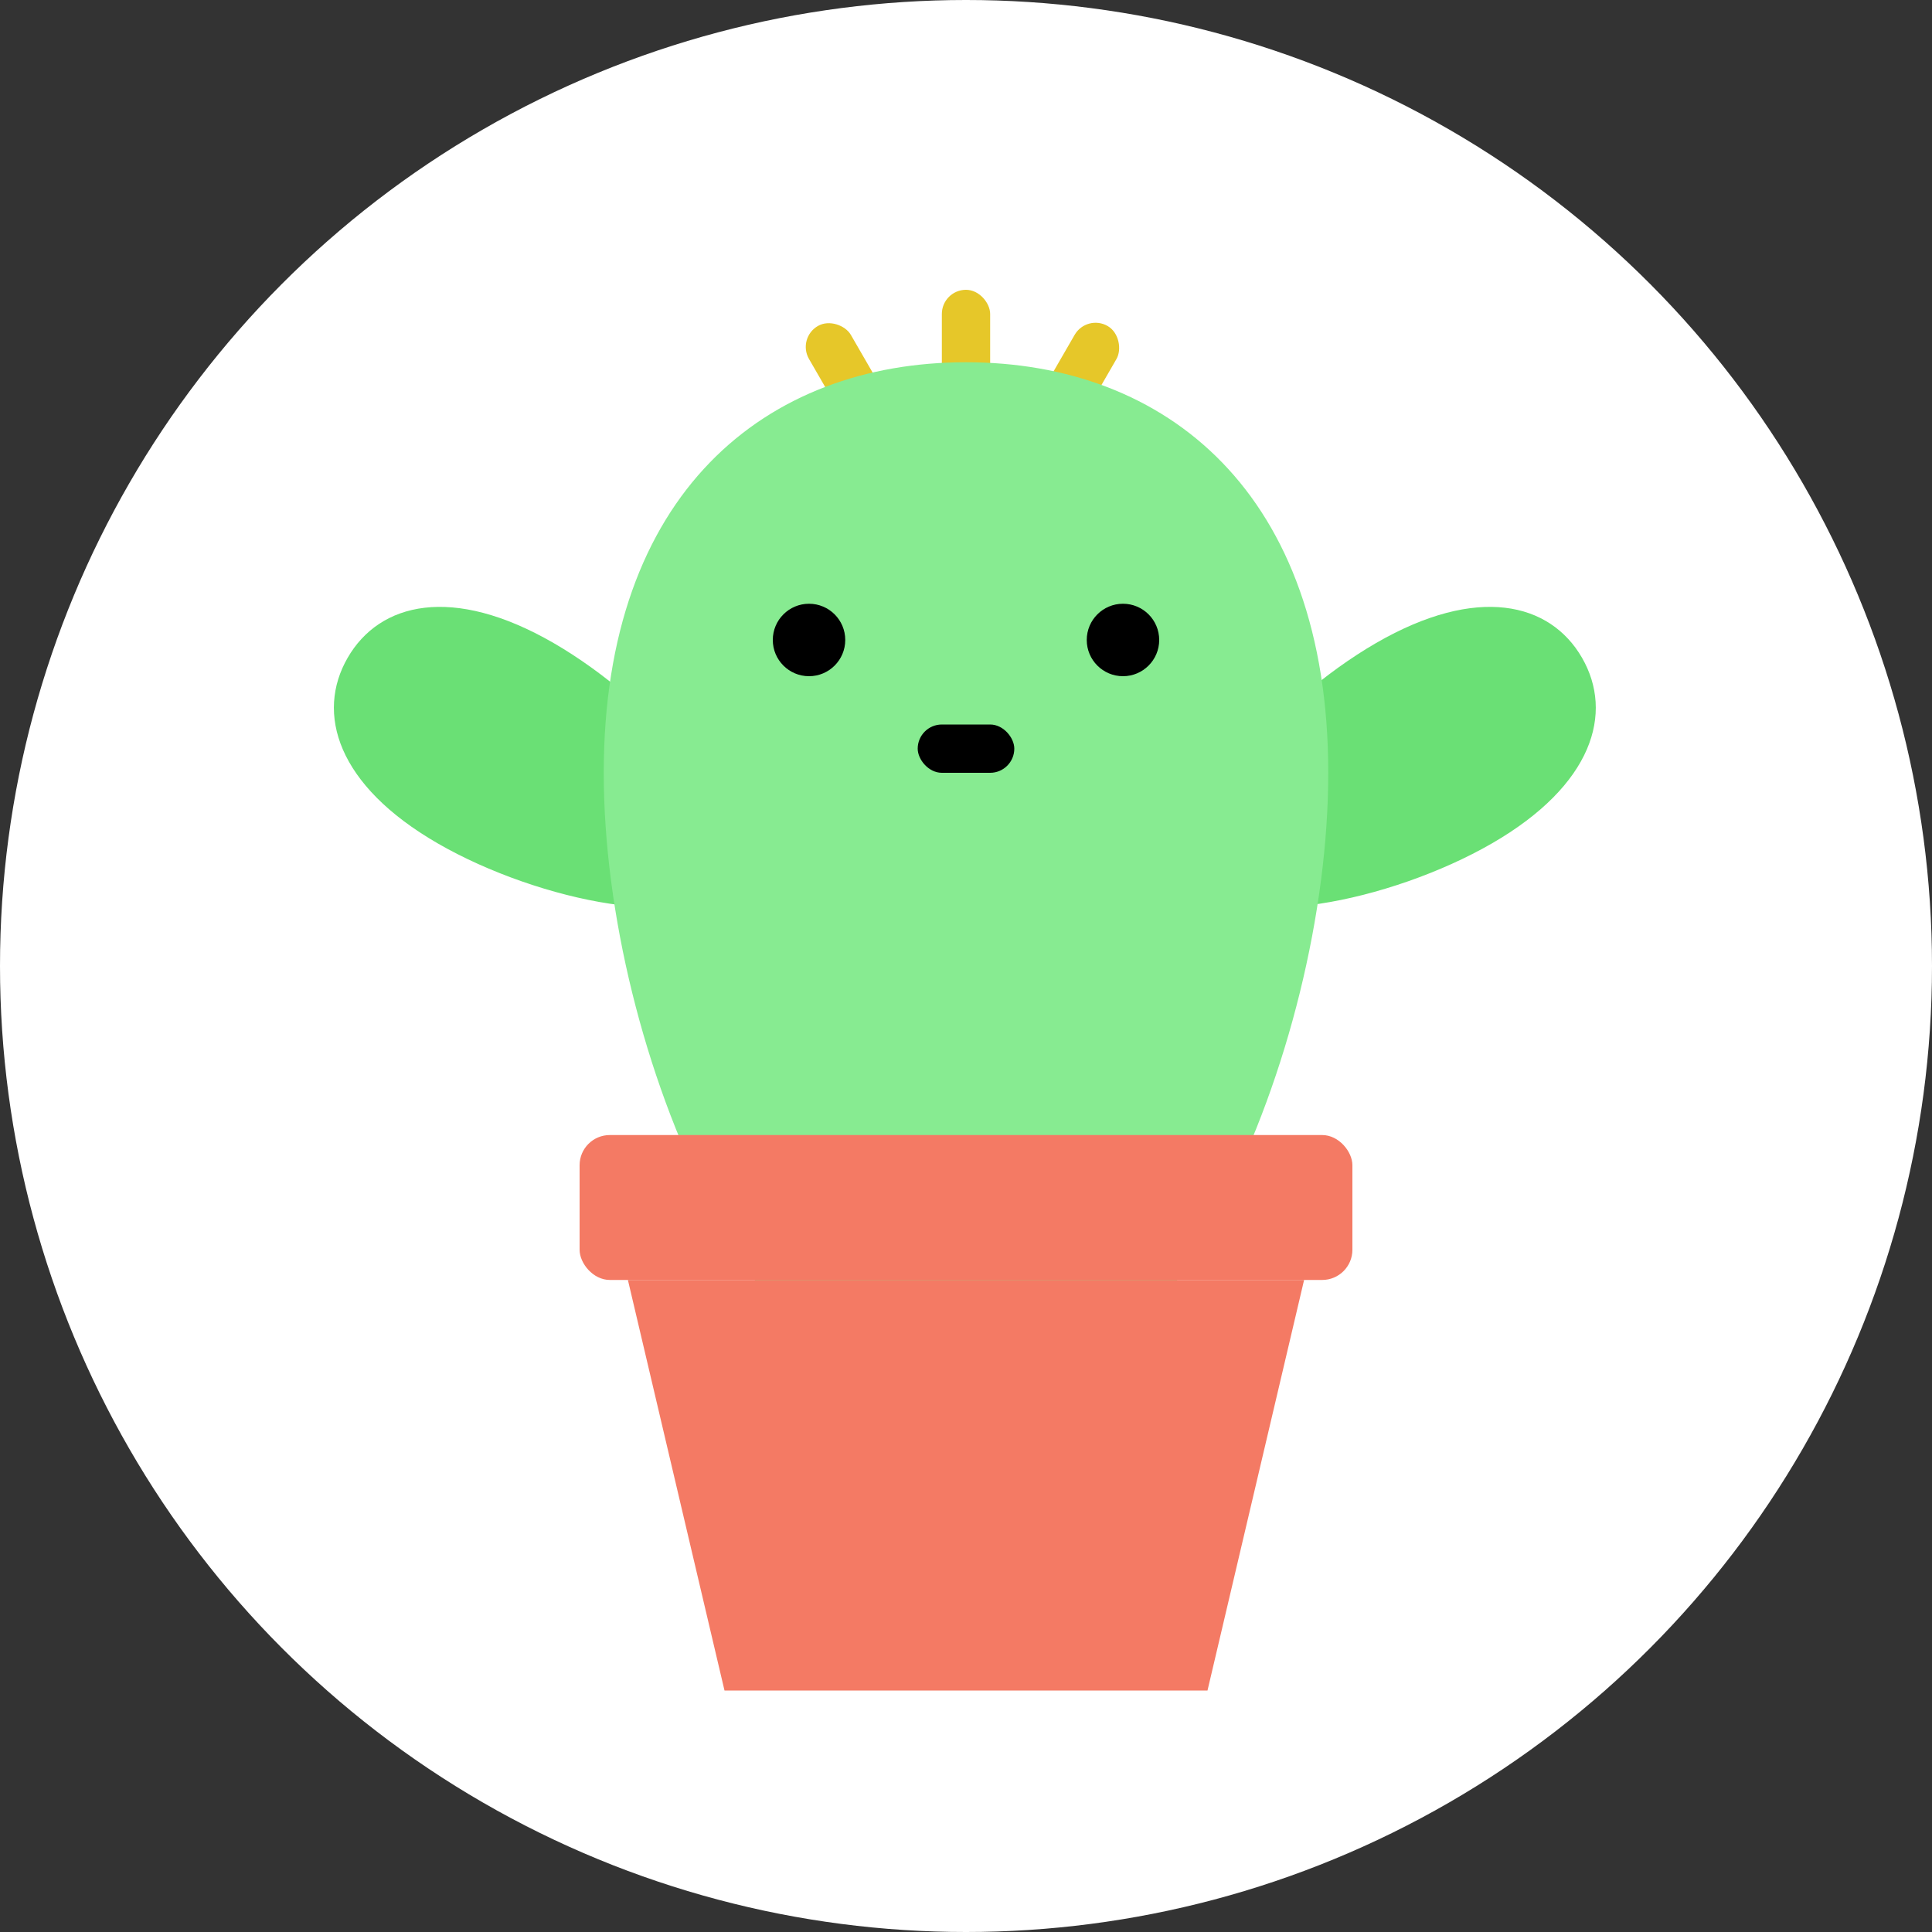
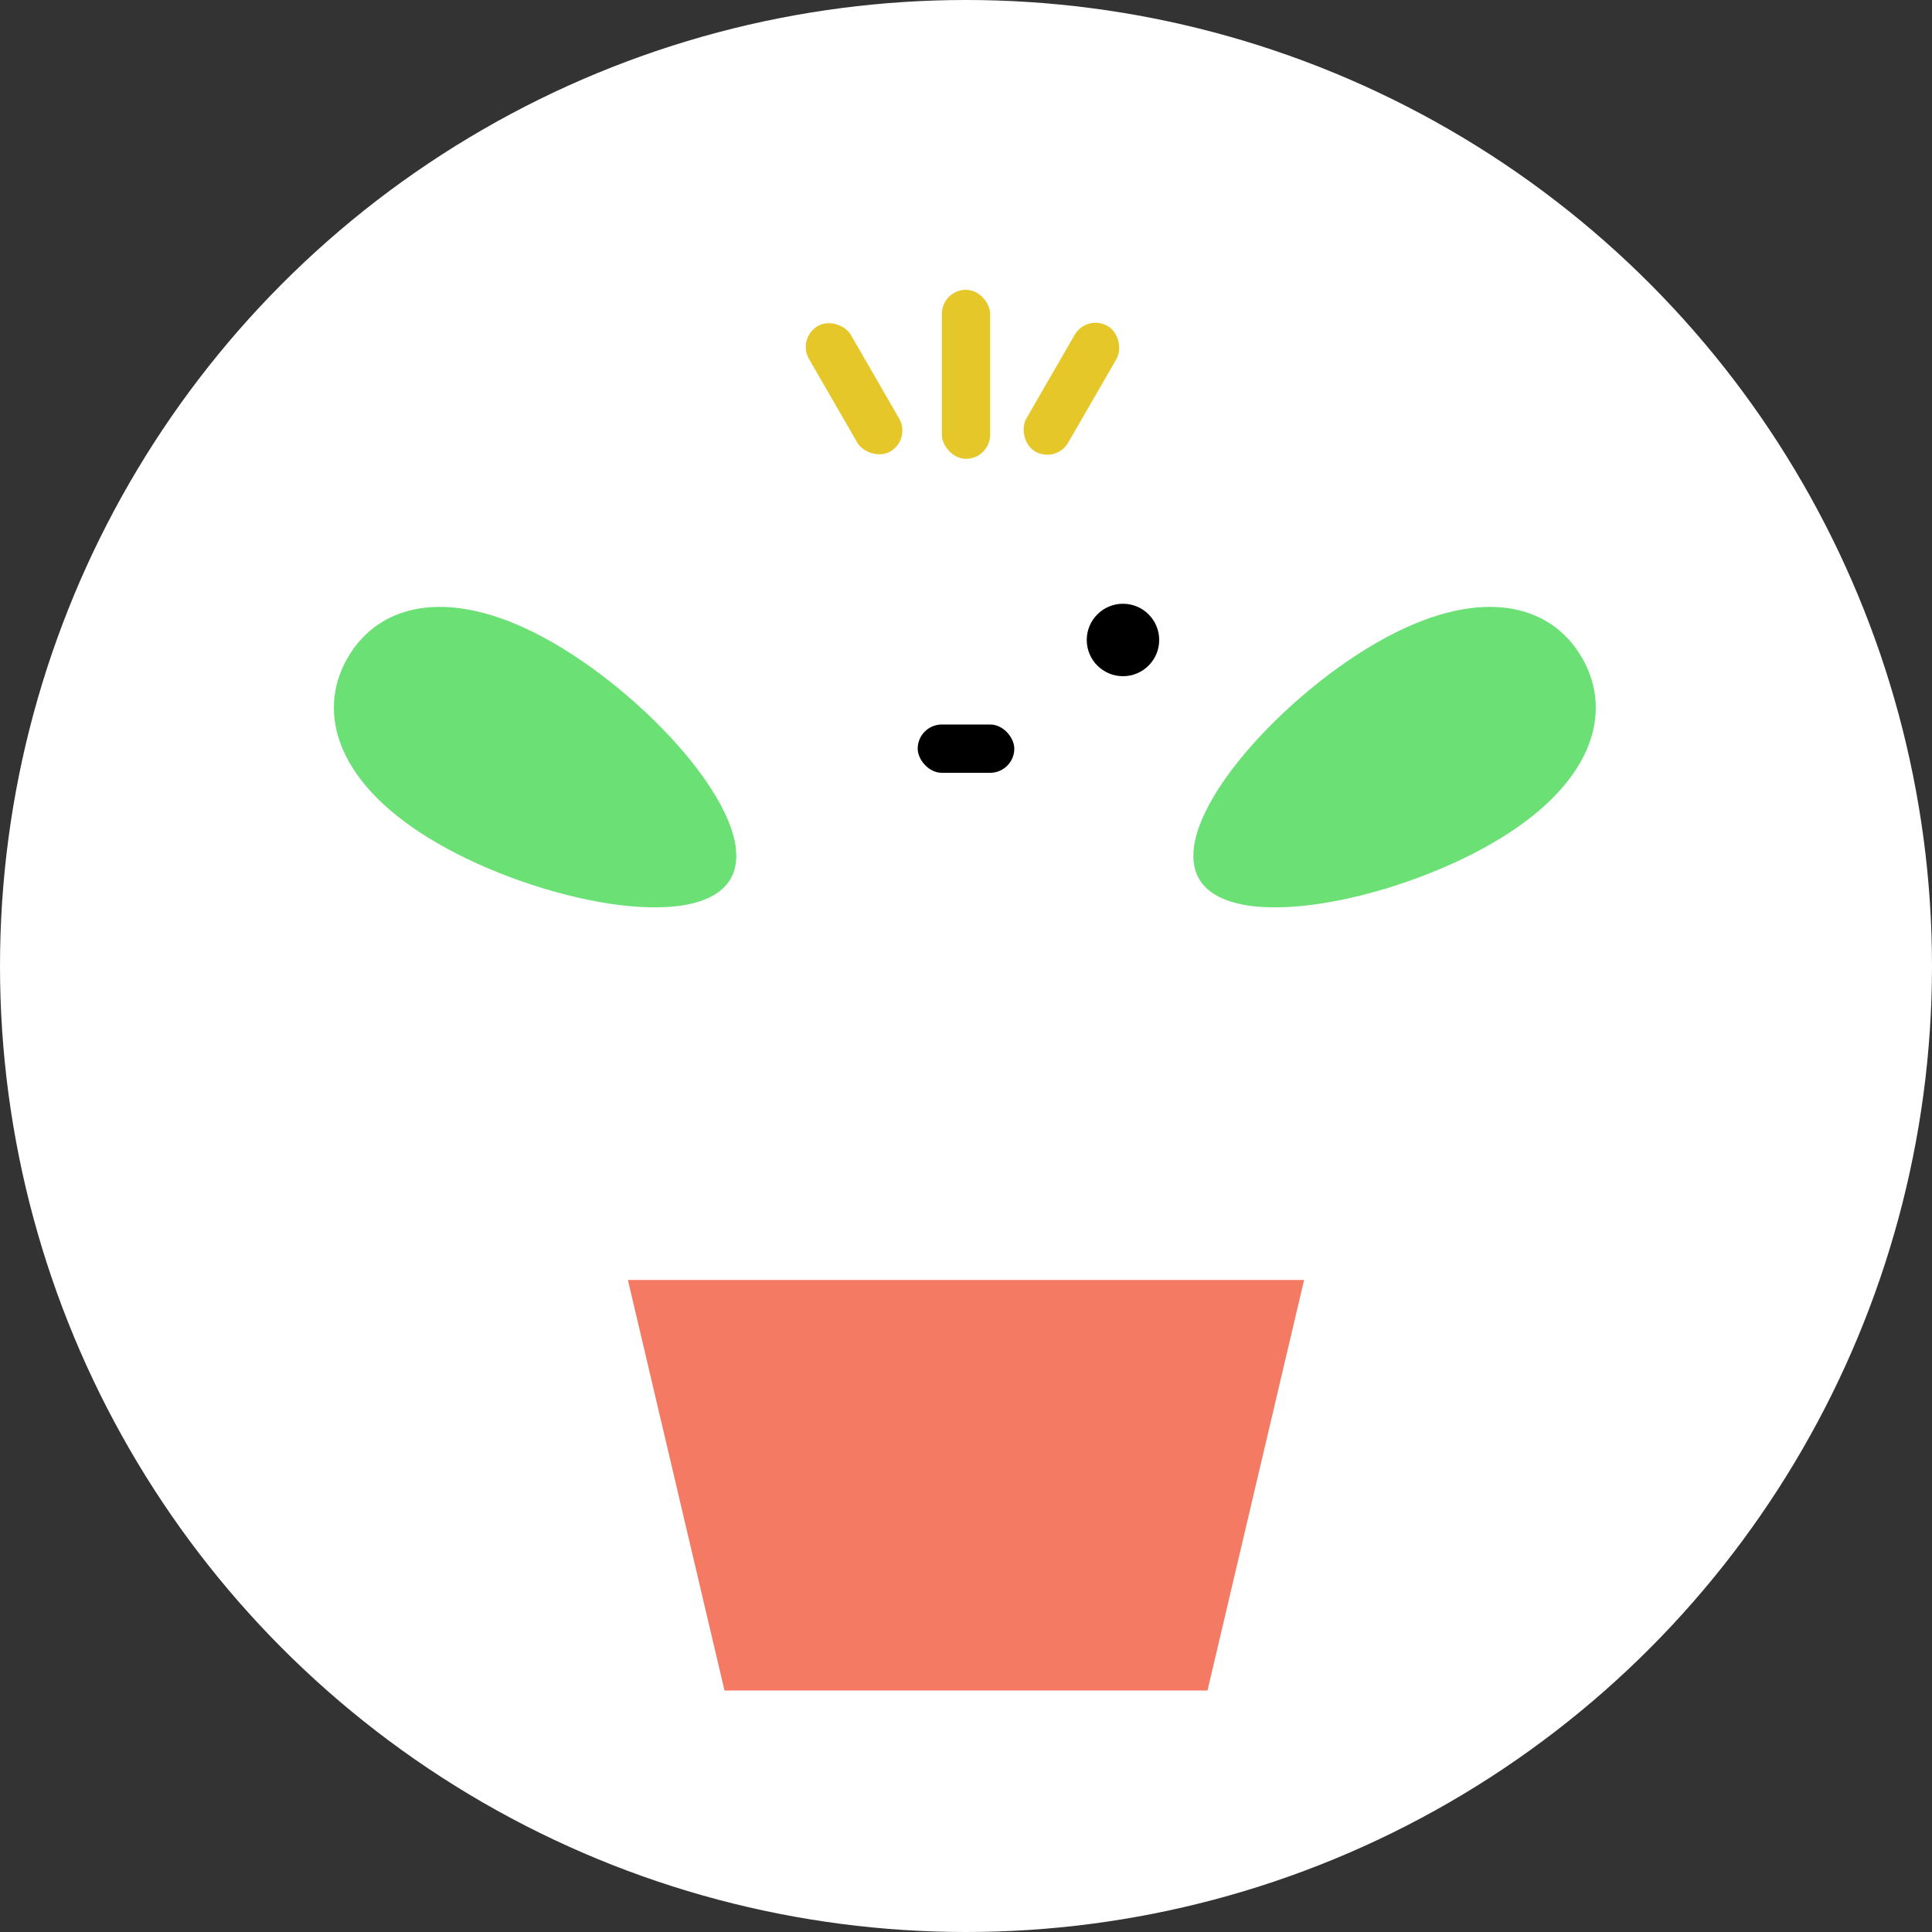
<svg xmlns="http://www.w3.org/2000/svg" fill="none" height="64" viewBox="0 0 64 64" width="64">
  <rect x="0" y="0" width="64" height="64" fill="#333333" stroke="none" />
  <circle cx="32" cy="32" fill="#fff" r="32" />
-   <path d="m18.335 21.299c3.344 1.931 6.926 5.981 5.867 7.814-1.059 1.834-6.357.756-9.701-1.174s-4.043-4.316-2.984-6.15c1.059-1.834 3.474-2.421 6.818-.49z" fill="#6ae075" />
+   <path d="m18.335 21.299c3.344 1.931 6.926 5.981 5.867 7.814-1.059 1.834-6.357.756-9.701-1.174s-4.043-4.316-2.984-6.15c1.059-1.834 3.474-2.421 6.818-.49" fill="#6ae075" />
  <path d="m45.588 21.299c-3.344 1.931-6.926 5.981-5.867 7.814 1.059 1.834 6.357.756 9.701-1.174 3.344-1.931 4.043-4.316 2.984-6.15-1.059-1.834-3.474-2.421-6.818-.49z" fill="#6ae075" />
  <g fill="#e6c729">
    <rect height="5.6" rx=".8" width="1.6" x="31.2" y="9.6" />
    <rect height="4.8" rx=".8" transform="matrix(.866 .5 -.5 .866 10.023 -16.607)" width="1.6" x="36" y="10.4" />
    <rect height="4.8" rx=".8" transform="matrix(.866 -.5 .5 .866 -2.063 14.7)" width="1.6" x="26.4" y="11.2" />
  </g>
-   <path d="m44 25.6c0 9.278-5.373 21.6-12 21.6s-12-12.322-12-21.6 5.373-13.6 12-13.6 12 4.322 12 13.6z" fill="#87eb91" />
-   <rect fill="#f47a64" height="4.8" rx="1" width="25.6" x="19.2" y="37.6" />
  <path d="m20.8 42.4h22.4l-3.2 13.6h-16z" fill="#f47a64" />
  <g fill="#000">
    <circle cx="37.2" cy="21.2" r="1.2" />
-     <circle cx="26.8" cy="21.2" r="1.2" />
    <rect height="1.6" rx=".8" width="3.2" x="30.4" y="24" />
  </g>
</svg>